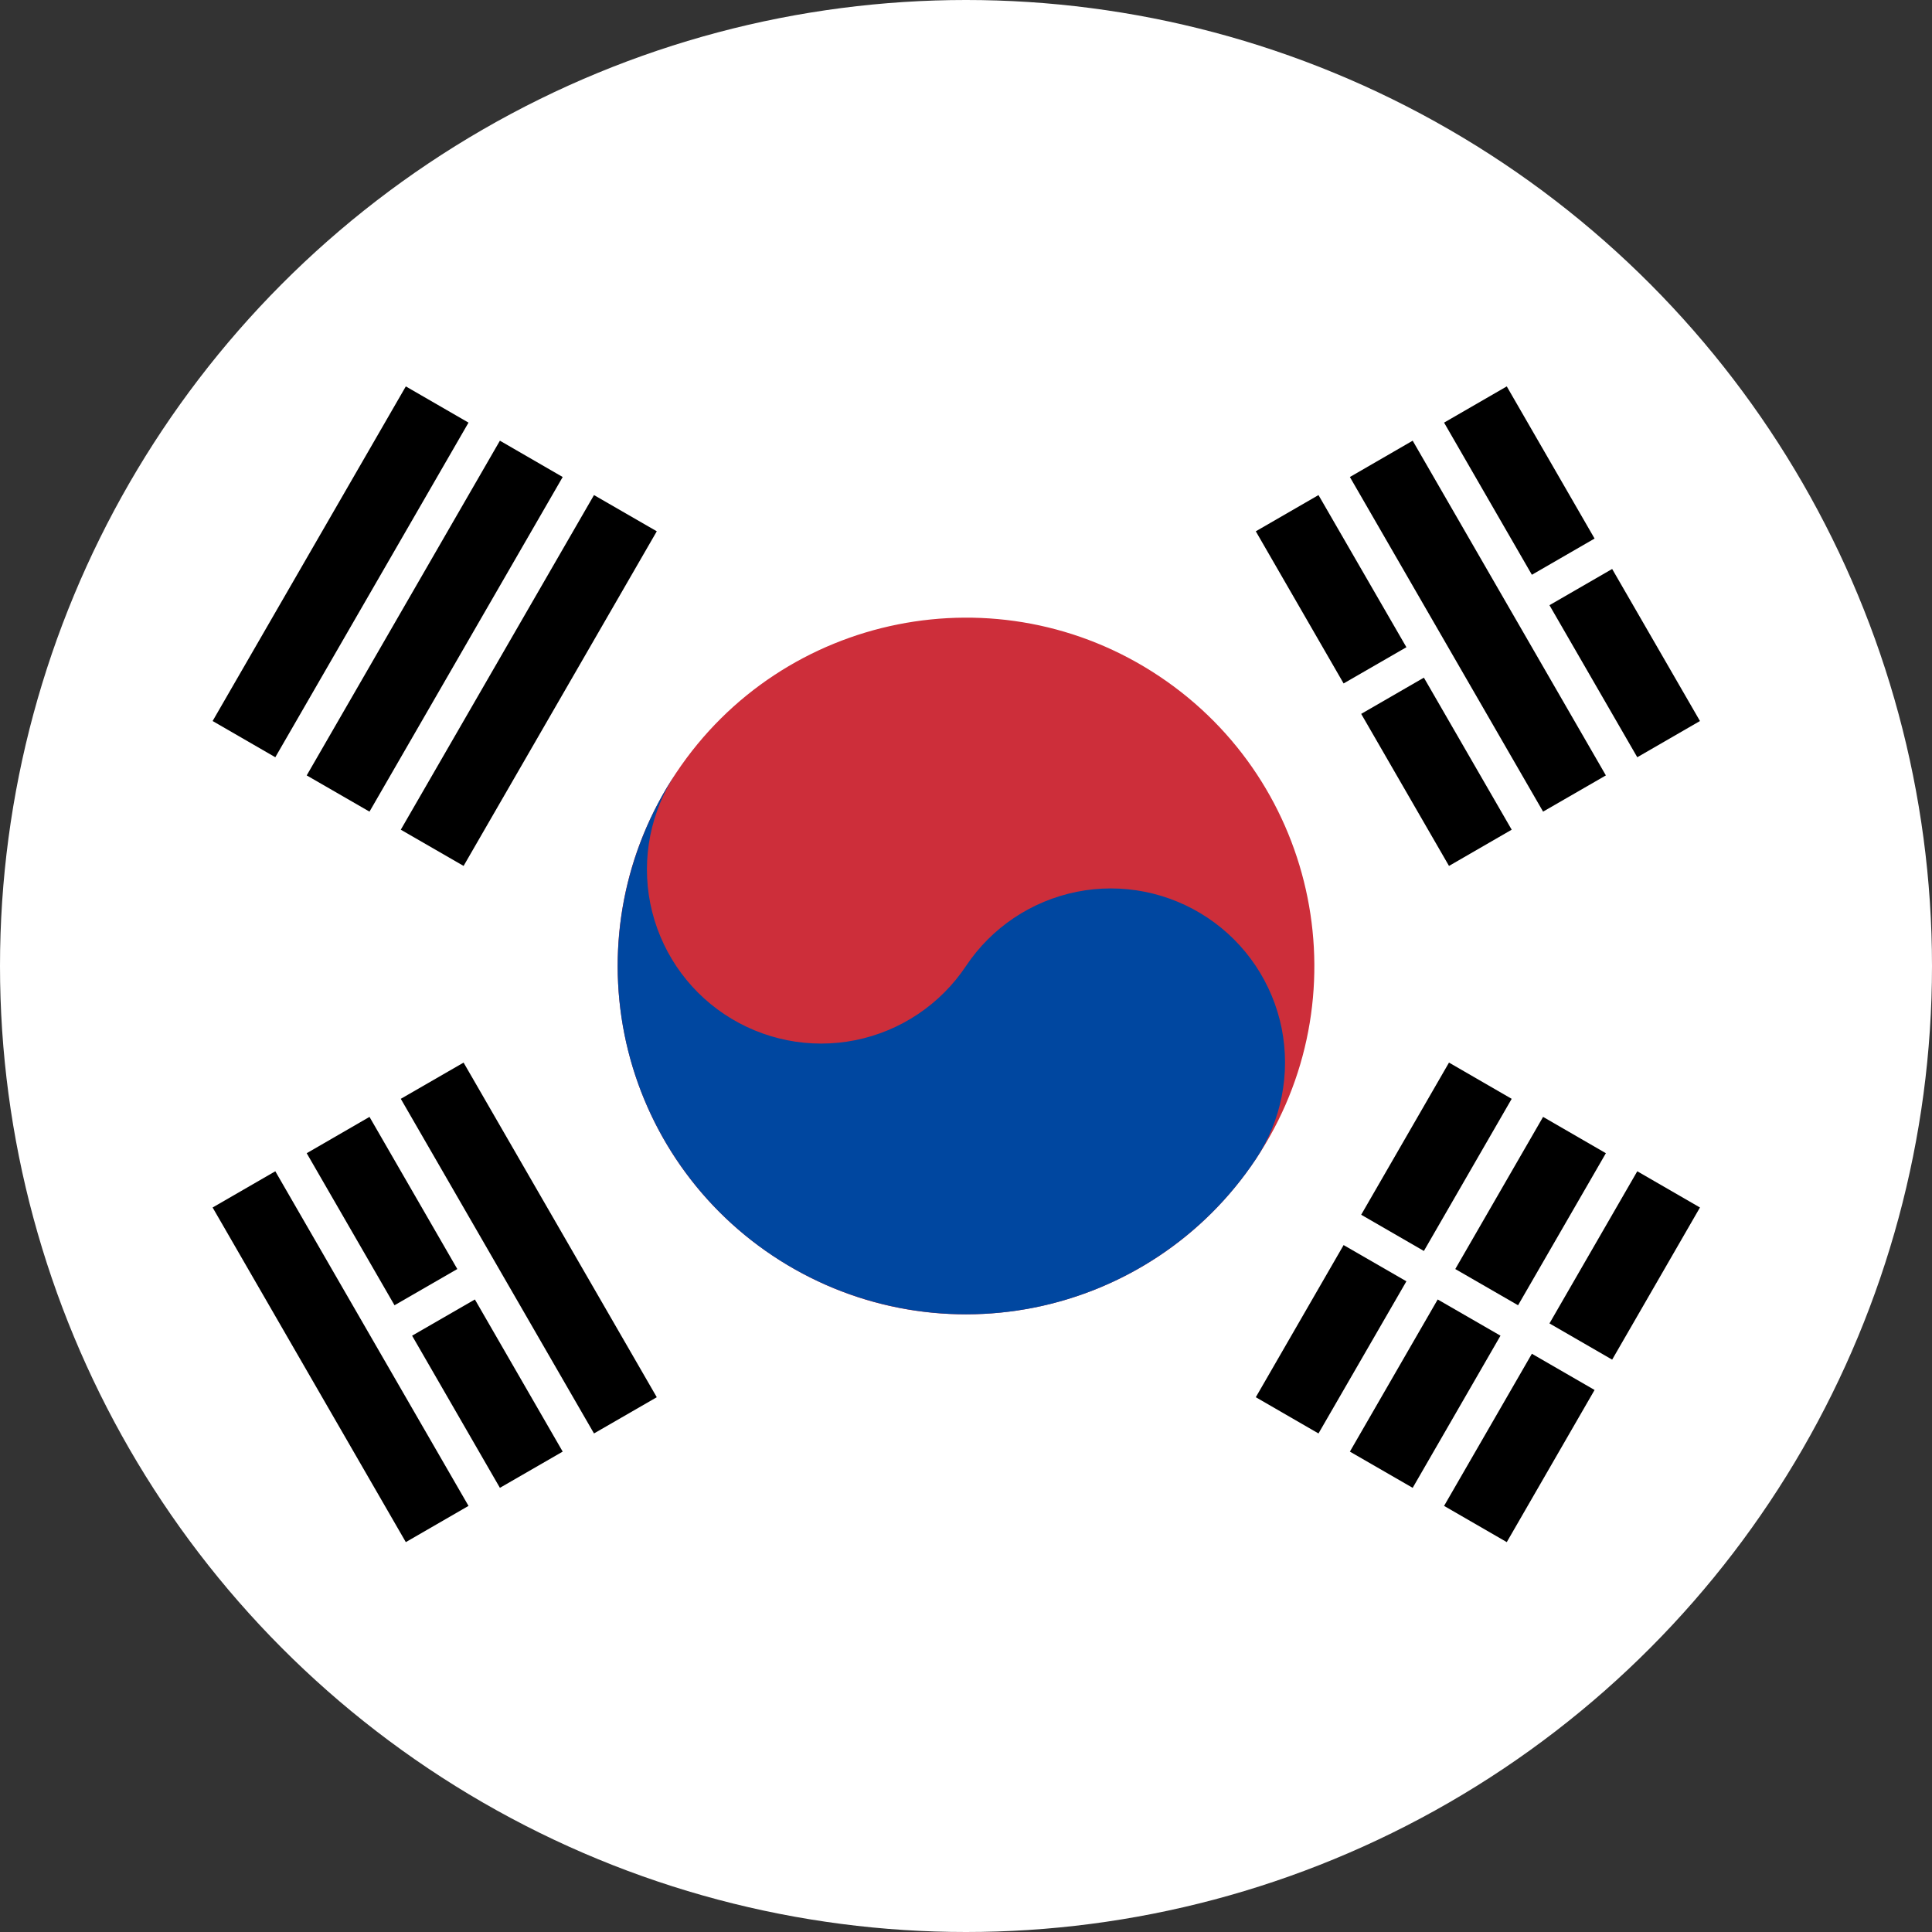
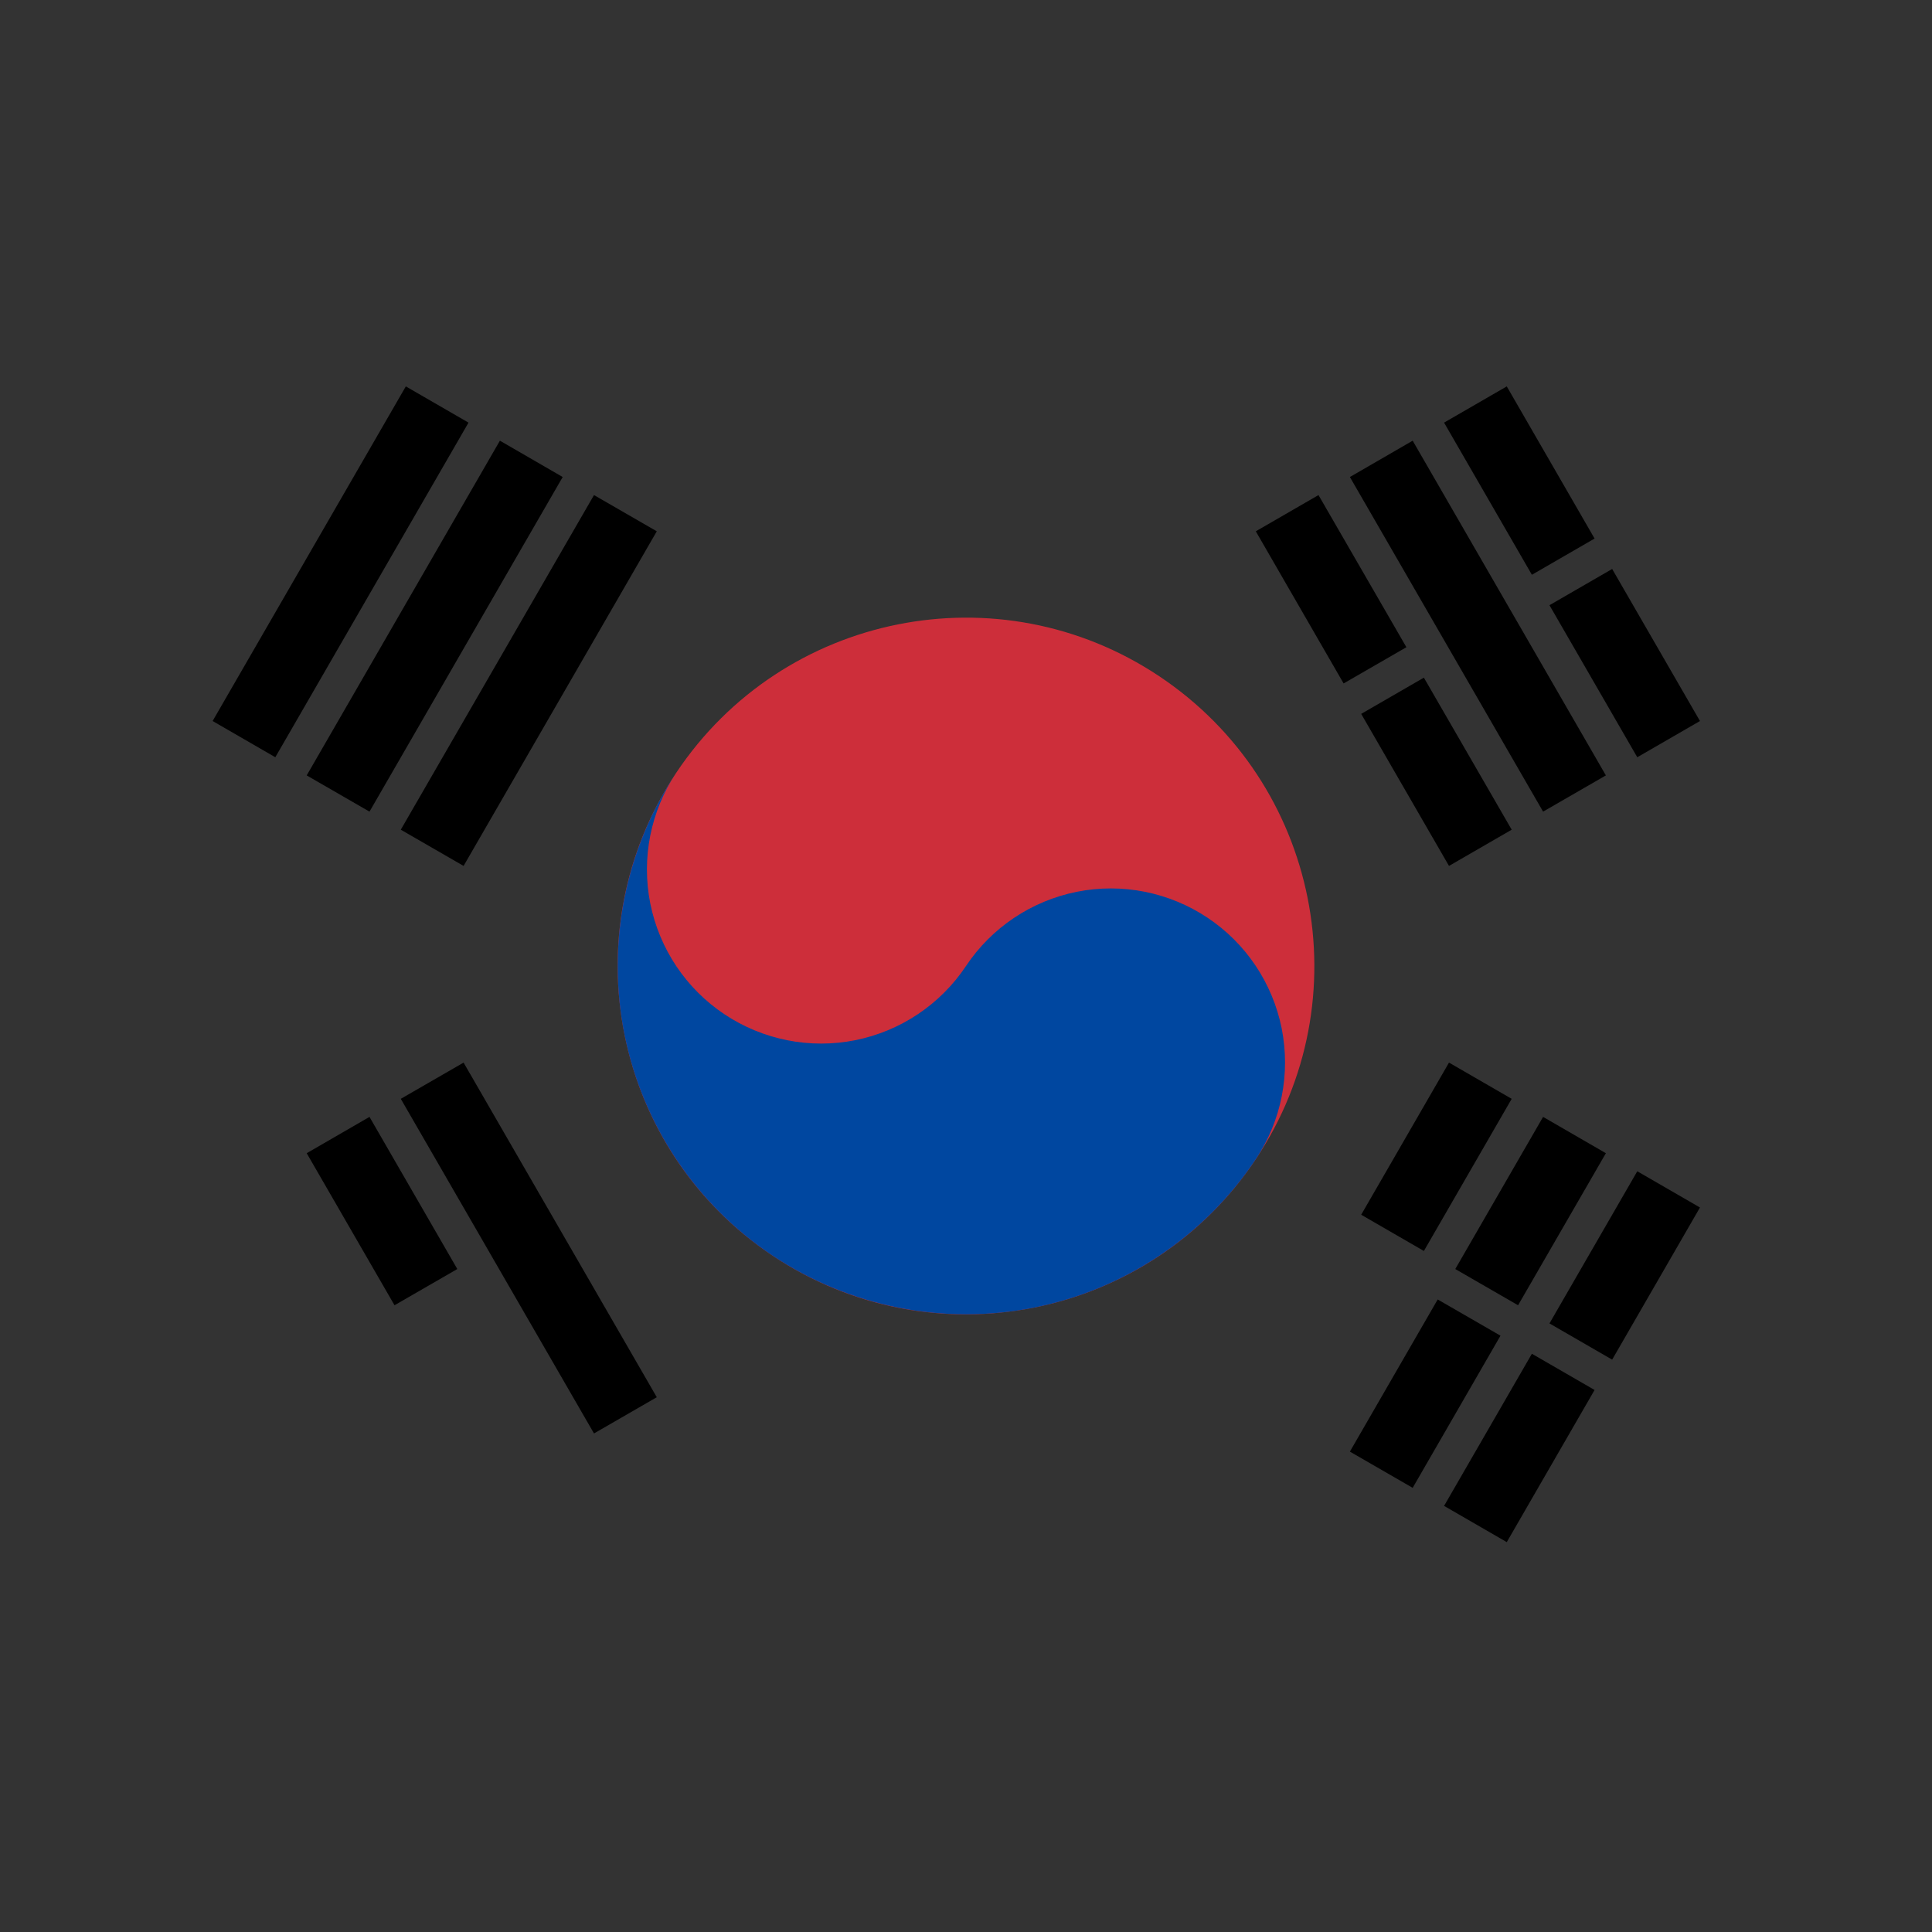
<svg xmlns="http://www.w3.org/2000/svg" width="20" height="20" viewBox="0 0 20 20" fill="none">
  <rect x="0" y="0" width="20" height="20" fill="#333333" stroke="none" />
-   <circle cx="10" cy="10" r="10" fill="white" />
  <path d="M13 12C14.105 10.343 13.657 8.105 12 7C10.343 5.895 8.105 6.343 7 8C5.895 9.657 6.343 11.895 8 13C9.657 14.105 11.895 13.657 13 12Z" fill="#CD2E3A" />
  <path d="M7 8C6.735 8.398 6.638 8.885 6.732 9.354C6.826 9.822 7.102 10.235 7.5 10.5C7.898 10.765 8.385 10.862 8.854 10.768C9.322 10.674 9.735 10.398 10 10C10.265 9.602 10.678 9.326 11.146 9.232C11.615 9.138 12.102 9.235 12.5 9.5C12.898 9.765 13.174 10.178 13.268 10.646C13.361 11.115 13.265 11.602 13 12C12.47 12.796 11.645 13.348 10.707 13.536C9.769 13.723 8.796 13.53 8 13C7.204 12.47 6.652 11.645 6.464 10.707C6.277 9.769 6.47 8.796 7 8V8Z" fill="#0047A0" />
  <path d="M4.201 4L4.85 4.375L2.85 7.839L2.201 7.464L4.201 4Z" fill="black" />
  <path d="M5.175 4.562L5.825 4.938L3.825 8.402L3.175 8.027L5.175 4.562Z" fill="black" />
  <path d="M6.149 5.125L6.799 5.5L4.799 8.964L4.149 8.589L6.149 5.125Z" fill="black" />
-   <path d="M2.201 12.5L2.85 12.125L4.85 15.589L4.201 15.964L2.201 12.5Z" fill="black" />
  <path d="M3.175 11.938L3.825 11.562L4.734 13.137L4.084 13.512L3.175 11.938Z" fill="black" />
-   <path d="M4.266 13.827L4.916 13.452L5.825 15.027L5.175 15.402L4.266 13.827Z" fill="black" />
  <path d="M4.149 11.375L4.799 11L6.799 14.464L6.149 14.839L4.149 11.375Z" fill="black" />
  <path d="M13.974 4.938L14.624 4.562L16.624 8.027L15.974 8.402L13.974 4.938Z" fill="black" />
  <path d="M13 5.5L13.649 5.125L14.559 6.7L13.909 7.075L13 5.5Z" fill="black" />
  <path d="M14.949 4.375L15.598 4L16.507 5.575L15.858 5.95L14.949 4.375Z" fill="black" />
  <path d="M14.091 7.39L14.74 7.015L15.649 8.589L15 8.964L14.091 7.39Z" fill="black" />
  <path d="M16.04 6.265L16.689 5.89L17.598 7.464L16.949 7.839L16.04 6.265Z" fill="black" />
  <path d="M15 11L15.649 11.375L14.74 12.95L14.091 12.575L15 11Z" fill="black" />
  <path d="M16.949 12.125L17.598 12.5L16.689 14.075L16.04 13.7L16.949 12.125Z" fill="black" />
  <path d="M15.974 11.562L16.624 11.938L15.715 13.512L15.065 13.137L15.974 11.562Z" fill="black" />
-   <path d="M13.909 12.889L14.559 13.264L13.649 14.839L13 14.464L13.909 12.889Z" fill="black" />
  <path d="M15.858 14.014L16.507 14.389L15.598 15.964L14.949 15.589L15.858 14.014Z" fill="black" />
  <path d="M14.883 13.452L15.533 13.827L14.624 15.402L13.974 15.027L14.883 13.452Z" fill="black" />
</svg>